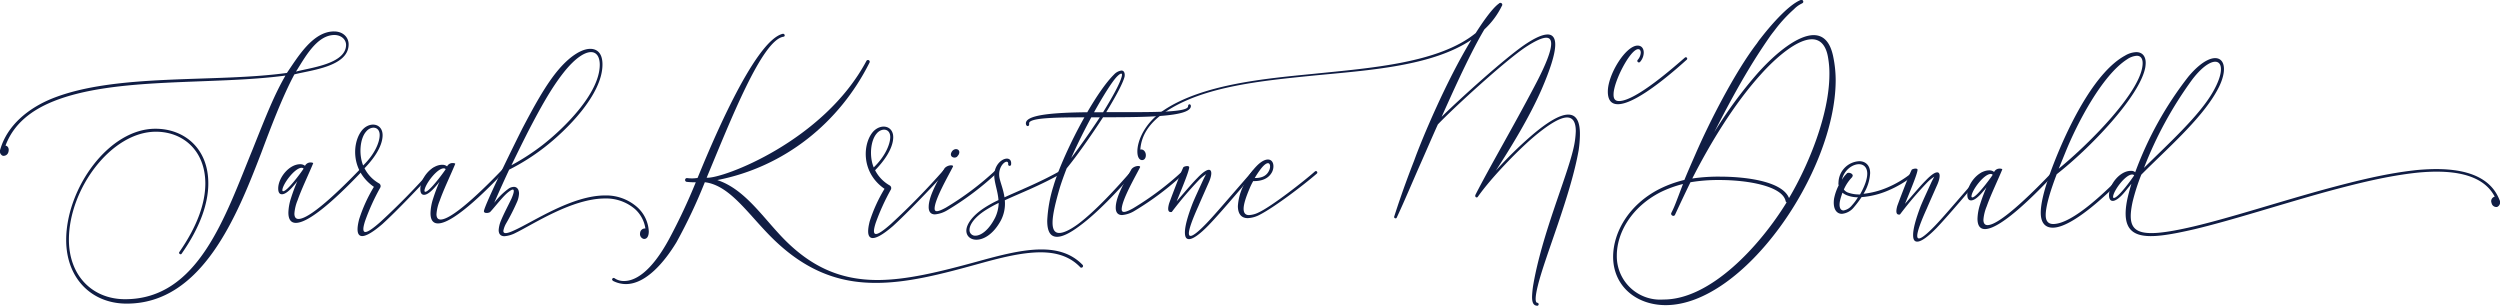
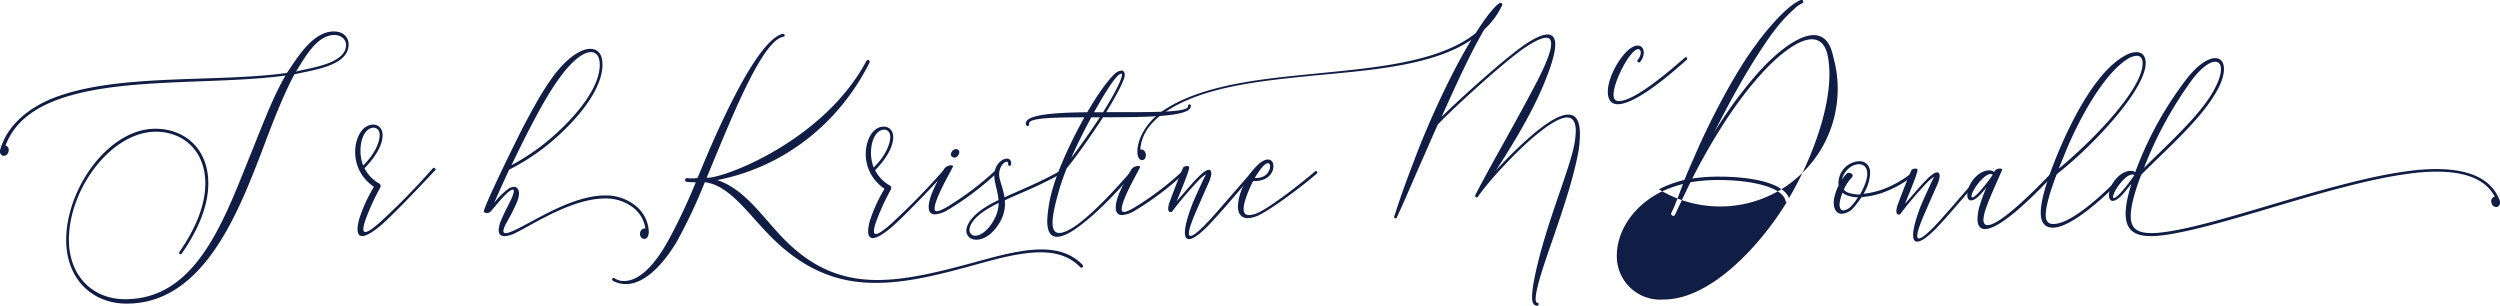
<svg xmlns="http://www.w3.org/2000/svg" id="Layer_1" data-name="Layer 1" width="859.79" height="105.16" viewBox="0 0 859.79 105.16">
  <path d="M106.36,33C102.11,40.9,97.85,52.3,95,59.9c-8.31,21.57-20.32,52-46.35,51.94-12.1,0-20.83-8.78-20.78-22,.07-17.73,14.7-38.2,30.74-38.14,9.85,0,18.18,6.74,18.14,18.83,0,6.66-2.65,14.81-9.14,24.09a.43.43,0,0,1-.68.14.46.46,0,0,1-.13-.68c6.35-9.15,8.9-17,8.93-23.48,0-11.42-7.68-17.84-16.92-17.88-15.29-.06-29.91,19.46-30,37-.05,12.57,8.14,20.56,19.22,20.6,25.34.1,34.56-28.61,44-51.61,5-12.55,7.48-18.73,11.25-25.3-25,3.36-58.58.31-79.82,8.86C15.92,45.31,9.79,50,7,57.51c1,.14,1.29,1.23,1,2.18A1.71,1.71,0,0,1,6.08,61a1.66,1.66,0,0,1-.88-2.18c2.41-8.35,9.71-14.23,17.87-17.53,22.06-8.81,56-5.35,80.71-8.79,3.69-5.35,8.89-14.3,16.23-14.27,3.06,0,5,2,5,4.44C125,30.38,111.87,31.56,106.36,33Zm17.77-10.12c0-1.9-1.68-3.41-4-3.42-6.19,0-10.36,8.12-13.23,12.59C111.46,30.74,124.11,29.5,124.13,22.84Z" transform="translate(-5.11 -7.42)" fill="#101d44" />
-   <path d="M130.18,65.54c0,.14-.07.2-.14.34-4.5,4.74-17.4,18.21-23.18,18.19-1.77,0-2.58-1.3-2.57-3.54a17.62,17.62,0,0,1,.91-5,58.32,58.32,0,0,1,2.19-5.84,12.81,12.81,0,0,1-1.16,1.43c-1.84,2.23-3.2,3.11-4.15,3.11s-1.29-.82-1.29-2c0-3.6,3.7-8.34,7.58-8.33a2.48,2.48,0,0,1,1.63.55,2.1,2.1,0,0,1,2-1.15c.48,0,.82.14.82.28-1.65,4-4,8.82-5.35,12.69a14.52,14.52,0,0,0-1.11,4.61c0,1.29.54,1.84,1.42,1.84,4.62,0,17.72-13.52,21.54-17.51a.38.38,0,0,1,.34-.21A.6.6,0,0,1,130.18,65.54Zm-20.73,0c0-.07,0-.07.07-.14a.9.9,0,0,0-.68-.27c-2.38,0-6.62,5.75-6.62,7.72a.3.3,0,0,0,.27.34C103.91,73.18,108.49,67,109.45,65.53Z" transform="translate(-5.11 -7.42)" fill="#101d44" />
  <path d="M154.78,66.05h-.07c-6.14,6.5-12.76,13.55-18.08,18.42-7.7,6.63-9.67,4.72-8-1.66a51.84,51.84,0,0,1,5.07-11.13c-8.47-5.88-7.34-16.13-3.72-19.86,2.72-2.71,6.87-1.81,6.71,2.34-.15,3.94-3.36,8.21-6.22,11.12a12.51,12.51,0,0,0,5.07,5.25,1.09,1.09,0,0,1,.34,1.43,74.26,74.26,0,0,0-5.21,11.47c-1.66,5.15.18,4.82,5.3.29a241,241,0,0,0,18-18.42C154.45,64.82,155.19,65.5,154.78,66.05ZM130,64.32c4-3.86,5.61-7.93,5.68-10.24.15-3.26-3-3.48-4.68-1.38C128.93,55.07,128.44,60.44,130,64.32Z" transform="translate(-5.11 -7.42)" fill="#101d44" />
-   <path d="M179.05,65.73c0,.14-.07.21-.14.34-4.5,4.74-17.4,18.22-23.17,18.19-1.77,0-2.58-1.3-2.57-3.54a17.22,17.22,0,0,1,.9-5,57.2,57.2,0,0,1,2.2-5.83,13.62,13.62,0,0,1-1.16,1.42c-1.85,2.23-3.21,3.11-4.16,3.11s-1.29-.82-1.28-2c0-3.6,3.7-8.34,7.57-8.33a2.54,2.54,0,0,1,1.63.55,2.08,2.08,0,0,1,2-1.14c.47,0,.81.14.81.27-1.65,4-4,8.82-5.35,12.69a14.85,14.85,0,0,0-1.11,4.62c0,1.29.54,1.83,1.42,1.84,4.63,0,17.73-13.53,21.55-17.52a.36.36,0,0,1,.34-.2A.58.58,0,0,1,179.05,65.73Zm-20.73,0c0-.07,0-.07.07-.14a.88.88,0,0,0-.68-.27c-2.38,0-6.61,5.75-6.62,7.72a.31.31,0,0,0,.27.34C152.79,73.38,157.37,67.14,158.32,65.72Z" transform="translate(-5.11 -7.42)" fill="#101d44" />
  <path d="M228.24,87c0,1.64-.62,2.72-1.77,2.58a1.71,1.71,0,0,1-1.22-2A1.65,1.65,0,0,1,227,86h.07a11.18,11.18,0,0,0-3.57-6.67,15.25,15.25,0,0,0-10.32-3.65c-11.35,0-24.77,8.94-30.76,11.84a10,10,0,0,1-3.81,1.14c-1.3,0-2-.75-2-2.11a10.19,10.19,0,0,1,.76-3.19c1.1-2.65,2.47-5.16,3.63-7.6,1.51-3.46.7-3.6-.66-2.58-1.91,1.28-4.85,5.21-6.62,7.11-.35.4-2.18.67-2.18-.22,0-1.83,11.66-25.44,13.44-28.89,3.35-6.31,7.73-14.65,12.44-20.07,4.1-4.74,8-6.9,10.7-6.89s4.21,1.92,4.19,5.38c0,10.4-12.46,22.72-20.09,28.6a74.58,74.58,0,0,1-12,7.57c-2.33,5-4.05,8.88-5.14,11.4a24,24,0,0,1,4.77-4.74,3.37,3.37,0,0,1,2-.74c1.08,0,1.76.89,1.76,2.31a8.3,8.3,0,0,1-.56,2.58,71.87,71.87,0,0,1-3.83,7.6,8,8,0,0,0-1,2.65c0,1,1,1.09,3.74-.19,6.67-3,19.83-12,31.24-12a16.12,16.12,0,0,1,10.93,3.91A12,12,0,0,1,228.24,87ZM181,64.25a77.83,77.83,0,0,0,10.63-6.89c7.23-5.62,19.71-17.73,19.75-27.65,0-2.79-1.14-4.36-3-4.37-2.17,0-5.44,2-9.41,7-4.37,5.55-8,12.2-12,19.86C184.73,56.58,182.75,60.65,181,64.25Z" transform="translate(-5.11 -7.42)" fill="#101d44" />
-   <path d="M635.59,26.94c-1.07-5.31-3.51-7.42-6.7-7.44-5.44,0-13,6.07-19.21,13a149.09,149.09,0,0,0-15,20.39c9.45-18.65,15.27-27.32,19.16-32.95.79-1.11,1.39-1.81,2-2.64a49.54,49.54,0,0,1,6.25-6.72,9.34,9.34,0,0,1,2.38-1.79A5.3,5.3,0,0,0,625,8.5s.12-.05.14-.09a.64.64,0,0,0-.74-1c-4.5,1.82-10.85,9.4-13.78,13.19-.59.7-.9,1.21-1.3,1.77-7.52,9.82-16.35,27.05-21.22,38.31-1.24,2.85-2.54,5.77-3.7,8.62a39.81,39.81,0,0,0-8.78,3.22c-10.42,5.4-15.69,14.82-15.73,23.18,0,10.06,7.89,16.62,18,16.66,26.84.1,58.42-45.65,58.54-77.25A40.45,40.45,0,0,0,635.59,26.94Zm-58.43,83.49a14.91,14.91,0,0,1-16-15.15c0-7.74,5-16.63,15-21.75a38.74,38.74,0,0,1,7.76-2.83c-2.54,6.65-2.89,7.74-4,9.91-.41.88.94,1.5,1.28.62,1.72-3.73,3.5-7.47,5.28-11.13a57.88,57.88,0,0,1,9.93-.77c10,0,21.67,2.12,22.8,7.22v.07a1,1,0,0,0,.34.41C610.53,91.74,593.47,110.5,577.16,110.43Zm43.22-34.89c-2.22-5.58-14-7.33-23.55-7.37a61.6,61.6,0,0,0-9.72.64c6.23-12.21,14.3-25.49,23.38-35.58,5.6-6.3,12.82-12.32,17.78-12.3,2.72,0,4.82,1.85,5.55,6.34a31.55,31.55,0,0,1,.45,5.85C634.22,46.71,627.22,64,620.38,75.54Z" transform="translate(-5.11 -7.42)" fill="#101d44" />
+   <path d="M635.59,26.94c-1.07-5.31-3.51-7.42-6.7-7.44-5.44,0-13,6.07-19.21,13a149.09,149.09,0,0,0-15,20.39c9.45-18.65,15.27-27.32,19.16-32.95.79-1.11,1.39-1.81,2-2.64a49.54,49.54,0,0,1,6.25-6.72,9.34,9.34,0,0,1,2.38-1.79A5.3,5.3,0,0,0,625,8.5s.12-.05.14-.09a.64.64,0,0,0-.74-1c-4.5,1.82-10.85,9.4-13.78,13.19-.59.7-.9,1.21-1.3,1.77-7.52,9.82-16.35,27.05-21.22,38.31-1.24,2.85-2.54,5.77-3.7,8.62a39.81,39.81,0,0,0-8.78,3.22A40.45,40.45,0,0,0,635.59,26.94Zm-58.43,83.49a14.91,14.91,0,0,1-16-15.15c0-7.74,5-16.63,15-21.75a38.74,38.74,0,0,1,7.76-2.83c-2.54,6.65-2.89,7.74-4,9.91-.41.88.94,1.5,1.28.62,1.72-3.73,3.5-7.47,5.28-11.13a57.88,57.88,0,0,1,9.93-.77c10,0,21.67,2.12,22.8,7.22v.07a1,1,0,0,0,.34.41C610.53,91.74,593.47,110.5,577.16,110.43Zm43.22-34.89c-2.22-5.58-14-7.33-23.55-7.37a61.6,61.6,0,0,0-9.72.64c6.23-12.21,14.3-25.49,23.38-35.58,5.6-6.3,12.82-12.32,17.78-12.3,2.72,0,4.82,1.85,5.55,6.34a31.55,31.55,0,0,1,.45,5.85C634.22,46.71,627.22,64,620.38,75.54Z" transform="translate(-5.11 -7.42)" fill="#101d44" />
  <path d="M662.89,68a37,37,0,0,1-8.38,4.93,28.4,28.4,0,0,1-9.18,2.28,34.53,34.53,0,0,1-2.66,3.52,6,6,0,0,1-4.09,2.23c-2,0-3.19-1.92-2.7-5.25a17.32,17.32,0,0,1,1.58-4.54,2.4,2.4,0,0,1-.06-1,7.52,7.52,0,0,1,7.16-7.31c2,0,3.74,1.31,3.72,4.1A14.83,14.83,0,0,1,646,74.07a29,29,0,0,0,8.16-2.14,35,35,0,0,0,8.11-4.79.53.53,0,1,1,.67.81Zm-18.78,7.27a10.32,10.32,0,0,1-4-.76,5.93,5.93,0,0,1-1.36-.82c-.27.81-.55,1.62-.75,2.44-.56,2.24-.09,3.67,1.14,3.67A4.75,4.75,0,0,0,642,78.07,17.28,17.28,0,0,0,644.11,75.22Zm-2-6.94a14.13,14.13,0,0,0-2.87,4.27,3.13,3.13,0,0,0,1.29,1,11.16,11.16,0,0,0,4.28.69c1.78-3.12,2.47-5.49,2.48-7.12,0-2.25-1.28-3.27-2.85-3.28-2.24,0-5.1,2-5.86,5.35a9.75,9.75,0,0,1,1.84-2.3C641.29,66.58,642.85,67.4,642.09,68.28Z" transform="translate(-5.11 -7.42)" fill="#101d44" />
  <path d="M687.09,67.57c-2.59,2.85-11.2,13.28-16,18.29-2.94,3-5.25,4.67-6.61,4.66-1,0-1.43-.75-1.42-2.31,0-2,.84-5.3,2.69-10.12,1.1-2.58,1.78-4,3.7-8.21.28-.54.62-1.22.89-1.69a13.1,13.1,0,0,0-2.45,2,123.09,123.09,0,0,0-9.36,11c-.81.13-1.69-.08-.94-2.86.14-.47,3.71-10,5-12.55.41-.34,2-.67,2,.07-.14,1.36-1.59,5-4.33,11.68,3.69-4.27,5.6-6.51,7.1-8,1.91-2,3.2-2.84,4-2.83,1,0,1.15,1.5.12,4,0,0-3.63,8.2-3.63,8.27-2.13,4.68-3.37,8.08-3.37,9.57,0,1.77,1.76,1,6-3.37,2.8-2.91,5-5.56,15.91-18.08C686.69,66.55,687.5,67,687.09,67.57Z" transform="translate(-5.11 -7.42)" fill="#101d44" />
  <path d="M711.09,67.67c0,.13-.07.2-.14.34-4.5,4.74-17.4,18.21-23.18,18.19-1.77,0-2.57-1.3-2.57-3.55a17.56,17.56,0,0,1,.91-5,56.53,56.53,0,0,1,2.19-5.84,12.64,12.64,0,0,1-1.16,1.42c-1.84,2.24-3.2,3.12-4.15,3.11s-1.29-.82-1.29-2c0-3.6,3.71-8.35,7.58-8.33a2.48,2.48,0,0,1,1.63.55,2.1,2.1,0,0,1,2-1.15c.48,0,.82.14.82.28-1.65,4-4,8.82-5.35,12.68A14.91,14.91,0,0,0,687.24,83c0,1.29.54,1.84,1.42,1.84,4.62,0,17.72-13.52,21.55-17.52a.37.37,0,0,1,.34-.2A.59.59,0,0,1,711.09,67.67Zm-20.73,0c0-.07,0-.07.07-.14a.91.91,0,0,0-.68-.28c-2.38,0-6.61,5.76-6.62,7.73a.31.31,0,0,0,.27.34C684.82,75.31,689.4,69.08,690.36,67.66Z" transform="translate(-5.11 -7.42)" fill="#101d44" />
  <path d="M712.45,67.33c-1.92,5-3.78,10.73-3.79,14.06,0,1.9.74,3.06,2.57,3.07,6.86,0,19-12.09,23.78-17a.47.47,0,0,1,.35-.13.52.52,0,0,1,.54.48.53.53,0,0,1-.14.34c-4.78,5-17.74,17.6-24.67,17.57-3,0-4.14-2.19-4.13-5.18,0-5.92,4.15-16.3,6.41-21.66,4.39-10.31,12.68-26.93,22.55-32.32a8.12,8.12,0,0,1,3.88-1.21c2,0,3.26,1.3,3.25,3.75a11.82,11.82,0,0,1-.14,1.49C741.1,40.47,723.84,58.48,712.45,67.33Zm.69-1.9C723.43,57.05,742,38.5,742,29.12c0-1.63-.74-2.52-2-2.52a6.72,6.72,0,0,0-3.33,1.21c-8.66,5.54-17.22,22.09-21.2,31.92Z" transform="translate(-5.11 -7.42)" fill="#101d44" />
  <path d="M863.89,78.6A1.68,1.68,0,0,1,862,77.23a1.58,1.58,0,0,1,1.09-2.17c-4.45-8.58-16.47-9.24-26.61-8.26-10.46,1.12-20.74,3.73-30.94,6.47-16.26,4.49-32.66,9.87-45.79,13-16.6,3.81-25.84,4.52-23.13-9.81.34-1.7.89-3.74,1.51-5.84l-2.25,2.78c-1.84,2.23-3.27,3.11-4.16,3.11s-1.29-.82-1.28-2c0-3.6,3.7-8.34,7.51-8.33a2.08,2.08,0,0,1,1.49.48,121.3,121.3,0,0,1,18.34-32.95c9.7-11.52,16.13-5.78,9.43,5.54-5.55,9.63-17.14,19.64-25.67,28.24a69.19,69.19,0,0,0-3,9.36c-2.29,10.8,1,13.12,21,8.45,13-3.08,29.53-8.52,45.72-12.94,10.27-2.75,20.54-5.36,31.15-6.47,11-1,24.19-.18,28.3,10.24A1.74,1.74,0,0,1,863.89,78.6ZM739,67.85c.07-.07.07-.07.07-.14a.81.81,0,0,0-.68-.27c-2.38,0-6.55,5.75-6.56,7.72,0,.2.07.34.27.34C733.56,75.5,738.14,69.2,739,67.85Zm3.41-2.64c8.32-8.26,19.23-18.07,23.89-26.41,6.22-11,.46-14.13-7.26-4A132.53,132.53,0,0,0,742.44,65.21Z" transform="translate(-5.11 -7.42)" fill="#101d44" />
  <path d="M544.47,46.83c2.65,0,4.07,2.19,4,7a40.47,40.47,0,0,1-.43,5.23c-2.78,15.76-11.63,36.66-14.05,46.64-.27,1.08-1.38,5.63-.23,5.84a.52.52,0,1,1-.2,1c-1.22-.14-1.56-1.37-1.55-3.07a31.72,31.72,0,0,1,.42-4.14c3.06-17.52,11.36-36.38,13.78-46.7a30.22,30.22,0,0,0,.84-6.11c0-3.2-1.07-4.7-3-4.7-2.51,0-6.6,2.55-11.78,6.95-5.73,4.94-14.46,14-18.9,20.31-.34.54-1.16.13-.82-.68,4.66-9.16,13-23.4,20.26-37.23,4.11-7.73,5.76-12.28,5.77-14.66,0-1.49-.6-2.11-1.69-2.11-1.56,0-4.08,1.27-7,3.17-7.09,4.66-25.16,21.24-30.28,26.65-2,4.41-3.91,8.89-5.9,13.37-2.74,6.17-5.35,12.48-8.23,18.65-.2.55-1.08.2-.88-.34,3-9.37,5.84-16.63,6.87-19.27,2.62-7.33,11.05-27.41,19.67-41.52-13.56,9.12-35.31,10.47-54.14,12.29C439.11,35.2,418.85,37.09,405.77,46c-4.64,3.17-8.12,7.31-8.48,12.88,1-.27,1.83.68,1.89,1.77s-.48,1.83-1.29,1.83c-1,0-1.63-1.16-1.62-3,0-3.61,2.48-9.78,9-14.1,13.49-9.06,35.11-10.94,51.7-12.58,19.65-2,43-3.7,55.65-14,1.64-2.58,5.47-8.41,8-10.16a.64.64,0,0,1,1,.82,27.14,27.14,0,0,1-6,8.06C510,26.92,503,43.06,500.9,47.61c5.87-5.82,21.42-19.9,28.51-24.76,3.68-2.5,6.26-3.58,8-3.57s2.58,1.3,2.57,3.47c0,3.33-1.87,8.9-4.75,15.55-4,9.15-10.2,19.39-15.67,27.8a135.92,135.92,0,0,1,12.21-12C537.19,49.45,541.55,46.82,544.47,46.83Z" transform="translate(-5.11 -7.42)" fill="#101d44" />
  <path d="M561.93,42.17c5.84,0,19.62-12.35,22.62-14.92a.48.48,0,1,1,.68.68c-2.05,1.82-16.78,15.36-23.71,15.33-2.38,0-3.46-1.58-3.45-4.36,0-5.91,6.18-15.81,10.25-15.8,1.36,0,2.11,1,2.1,2.46a5,5,0,0,1-1.3,3.19.54.54,0,0,1-.82-.69,4.2,4.2,0,0,0,1.1-2.51c0-.68-.27-1.22-.88-1.22-2.72,0-8.47,11.11-8.48,15.53C560,41.42,560.57,42.17,561.93,42.17Z" transform="translate(-5.11 -7.42)" fill="#101d44" />
  <path d="M376.51,99.2c-3.58-3.68-8.27-5-13.5-5-6.66,0-14.28,2-21.69,4.06-12.59,3.48-24.16,6.49-35.1,6.45-12.43,0-24-4-35.61-15.5-8.26-8.19-14.48-18.07-23.1-19.12a181.84,181.84,0,0,1-9.74,20.62c-4.1,6.78-10.52,14.44-17.45,14.41a9.79,9.79,0,0,1-4.41-1.11v-.06c-.61-.28-.13-1.16.48-.89a5.57,5.57,0,0,0,3.39,1c3.33,0,9-2.41,15.62-14.76a203.62,203.62,0,0,0,9-19.19,25.23,25.23,0,0,1-3.13-.15.65.65,0,0,1,.21-1.29,12,12,0,0,0,3.54-.06c3.77-9.16,19.28-47.15,29.28-49.56.68-.13,1,.89.27,1-7.41,1.13-18.19,28.74-26.43,48.49,5.51.43,40.29-12.62,54.94-40.15a.6.6,0,1,1,1.08.54C293.87,49.54,275,64.82,251.79,69.35c8.62,2.82,14.5,11.13,20.79,18,10.9,12.13,21.82,16.32,34.19,16.37,10.19,0,21.35-2.77,34.34-6.32,7.76-2.14,15.52-4.22,22.24-4.19,5.44,0,10.26,1.4,14,5.22A.58.58,0,1,1,376.51,99.2Z" transform="translate(-5.11 -7.42)" fill="#101d44" />
  <path d="M330.38,66.74h-.06c-6.15,6.5-12.77,13.54-18.09,18.41-7.7,6.63-9.66,4.72-8-1.66a51.87,51.87,0,0,1,5.08-11.13c-8.48-5.87-7.35-16.13-3.73-19.86,2.73-2.7,6.87-1.8,6.72,2.34-.16,3.94-3.37,8.21-6.23,11.12a12.65,12.65,0,0,0,5.07,5.26,1.08,1.08,0,0,1,.34,1.42,76.22,76.22,0,0,0-5.21,11.47c-1.65,5.16.18,4.82,5.3.29a242.71,242.71,0,0,0,18-18.41C330.05,65.51,330.79,66.2,330.38,66.74ZM305.59,65c4-3.86,5.6-7.93,5.68-10.24.15-3.26-3-3.48-4.69-1.38C304.53,55.76,304,61.13,305.59,65Z" transform="translate(-5.11 -7.42)" fill="#101d44" />
  <path d="M348.13,66.74a100.26,100.26,0,0,1-17.25,13,9.93,9.93,0,0,1-4.22,1.41c-1.42,0-2.17-.89-2.16-2.52,0-3.74,3-8.76,5.35-13.17.89-1.35,3.34-1.48,3-.73C331.2,68,326.55,76,326.54,79.16c0,1.36,1.28,1.09,3.87-.33a100.64,100.64,0,0,0,17-12.77C347.86,65.58,348.6,66.27,348.13,66.74Zm-15.74-7.06c1-1.77,3.47-.94,2.37,1l-.48.61C333.47,62.06,331.43,61.44,332.39,59.68Z" transform="translate(-5.11 -7.42)" fill="#101d44" />
  <path d="M370.29,67c-7.5,4.26-14.24,6.81-19.61,9.3a12.47,12.47,0,0,1-1.39,7c-2.6,4.75-5.94,6.57-8.39,6.56-2,0-3.46-1.24-3.45-3.14s1.72-4.89,6.15-7.79a38.92,38.92,0,0,1,4.9-2.7c-.19-2.72-1.13-5.17-1.4-7.55-.46-4.22,2.48-6.72,4.31-6.71.95,0,1.63.68,1.42,2.11a.51.51,0,0,1-1-.07c.35-2.45-3.74,0-3,4.47.34,1.77,1.35,4.08,1.74,6.8,5.59-2.56,12.39-5.25,19.27-9.16A.5.5,0,1,1,370.29,67ZM348.57,77.21a46.87,46.87,0,0,0-4.5,2.49c-4,2.57-5.52,5.08-5.53,6.78a1.92,1.92,0,0,0,2,2c1.83,0,4.56-1.74,6.82-6.22A12.34,12.34,0,0,0,348.57,77.21Z" transform="translate(-5.11 -7.42)" fill="#101d44" />
  <path d="M369.59,72c-1.45,5-2.48,9.16-2.49,12,0,2.24.66,3.54,2.29,3.54,1.36,0,3.47-.87,6.4-3,6-4.46,13.44-12.59,18.36-18.28a.53.53,0,0,1,.81.68c-5.19,5.9-12.29,13.62-18.69,18.28-3.34,2.5-5.86,3.65-7.63,3.64-2.38,0-3.39-2-3.37-5.59a47,47,0,0,1,2.15-11.88c1.65-5.7,5.9-15.2,10.63-23.61-10.61,0-19.37.2-19,2.17.13,1-.89,1.15-1.09.2-.67-3.27,9.32-4,21.08-4.13,3.15-5.43,6.43-10.24,9.23-13a4.32,4.32,0,0,1,2.52-1.34c.88,0,1.28.88,1.08,2.11-.63,2.44-3.16,7-6.3,12.2l7.67,0c11,0,20.39-.13,20.47-2,0-1,1.09-.88.95.07-.49,3.6-15.78,3.68-30.19,3.69-4.31,6.64-9.36,13.76-12.5,17.55C371,67.78,370.21,70,369.59,72Zm10.83-24.22c-2.39,4.41-4.86,9.36-6.92,14,2.87-3.79,6.56-9,9.85-14Zm1-1.76h3.06c3.22-5.22,5.88-10,6.44-12.41.34-1.5-.75-.82-1.77.26C387.54,35.57,384.6,40.24,381.38,46Z" transform="translate(-5.11 -7.42)" fill="#101d44" />
  <path d="M412.43,67a100.57,100.57,0,0,1-17.24,13A9.65,9.65,0,0,1,391,81.38c-1.43,0-2.17-.89-2.17-2.52,0-3.74,3-8.75,5.36-13.16.88-1.36,3.33-1.48,3-.74-1.65,3.26-6.3,11.26-6.31,14.45,0,1.36,1.29,1.1,3.87-.32a101.72,101.72,0,0,0,17-12.78C412.16,65.84,412.91,66.52,412.43,67Z" transform="translate(-5.11 -7.42)" fill="#101d44" />
  <path d="M436.7,66.75C434.1,69.59,425.5,80,420.65,85c-2.93,3-5.25,4.66-6.61,4.66-1,0-1.42-.75-1.42-2.32,0-2,.84-5.3,2.7-10.11,1.09-2.58,1.78-4,3.7-8.21.27-.54.61-1.22.89-1.7a14.41,14.41,0,0,0-2.46,2,125.69,125.69,0,0,0-9.35,11c-.82.14-1.7-.07-.94-2.85.14-.48,3.71-10.05,4.94-12.56.41-.33,2-.67,2,.08-.14,1.36-1.58,5-4.32,11.67,3.68-4.27,5.59-6.5,7.09-8,1.91-2,3.21-2.84,4-2.84,1,0,1.15,1.5.11,4,0,0-3.63,8.21-3.63,8.28-2.12,4.68-3.36,8.07-3.37,9.57,0,1.76,1.77,1,6-3.38,2.79-2.91,5-5.55,15.9-18.08C436.29,65.73,437.11,66.21,436.7,66.75Z" transform="translate(-5.11 -7.42)" fill="#101d44" />
  <path d="M458,67.11c-5,4.32-14.72,11.63-19.56,14.12a9.66,9.66,0,0,1-4.22,1.21c-2.37,0-3.39-1.71-3.38-4.16a18.2,18.2,0,0,1,1.93-7.06,23.22,23.22,0,0,1,4.65-6.85c1.5-1.49,2.8-2.09,3.75-2.09,1.22,0,1.9,1,1.89,2.32a4.41,4.41,0,0,1-.48,2c-1.23,2.37-3.82,3.18-6.47,3.1a20,20,0,0,0-1.23,2.51c-1.24,2.92-2.06,5.36-2.07,7,0,1.36.53,2.18,1.83,2.18a8.17,8.17,0,0,0,3.4-.94c4.49-2.09,15.54-10.74,19.22-14C457.84,65.88,458.45,66.7,458,67.11Zm-21.34,1.54c1.7,0,3.87-.32,4.9-2.56.89-1.76.15-4.42-2.85-.56A31,31,0,0,0,436.63,68.65Z" transform="translate(-5.11 -7.42)" fill="#101d44" />
</svg>